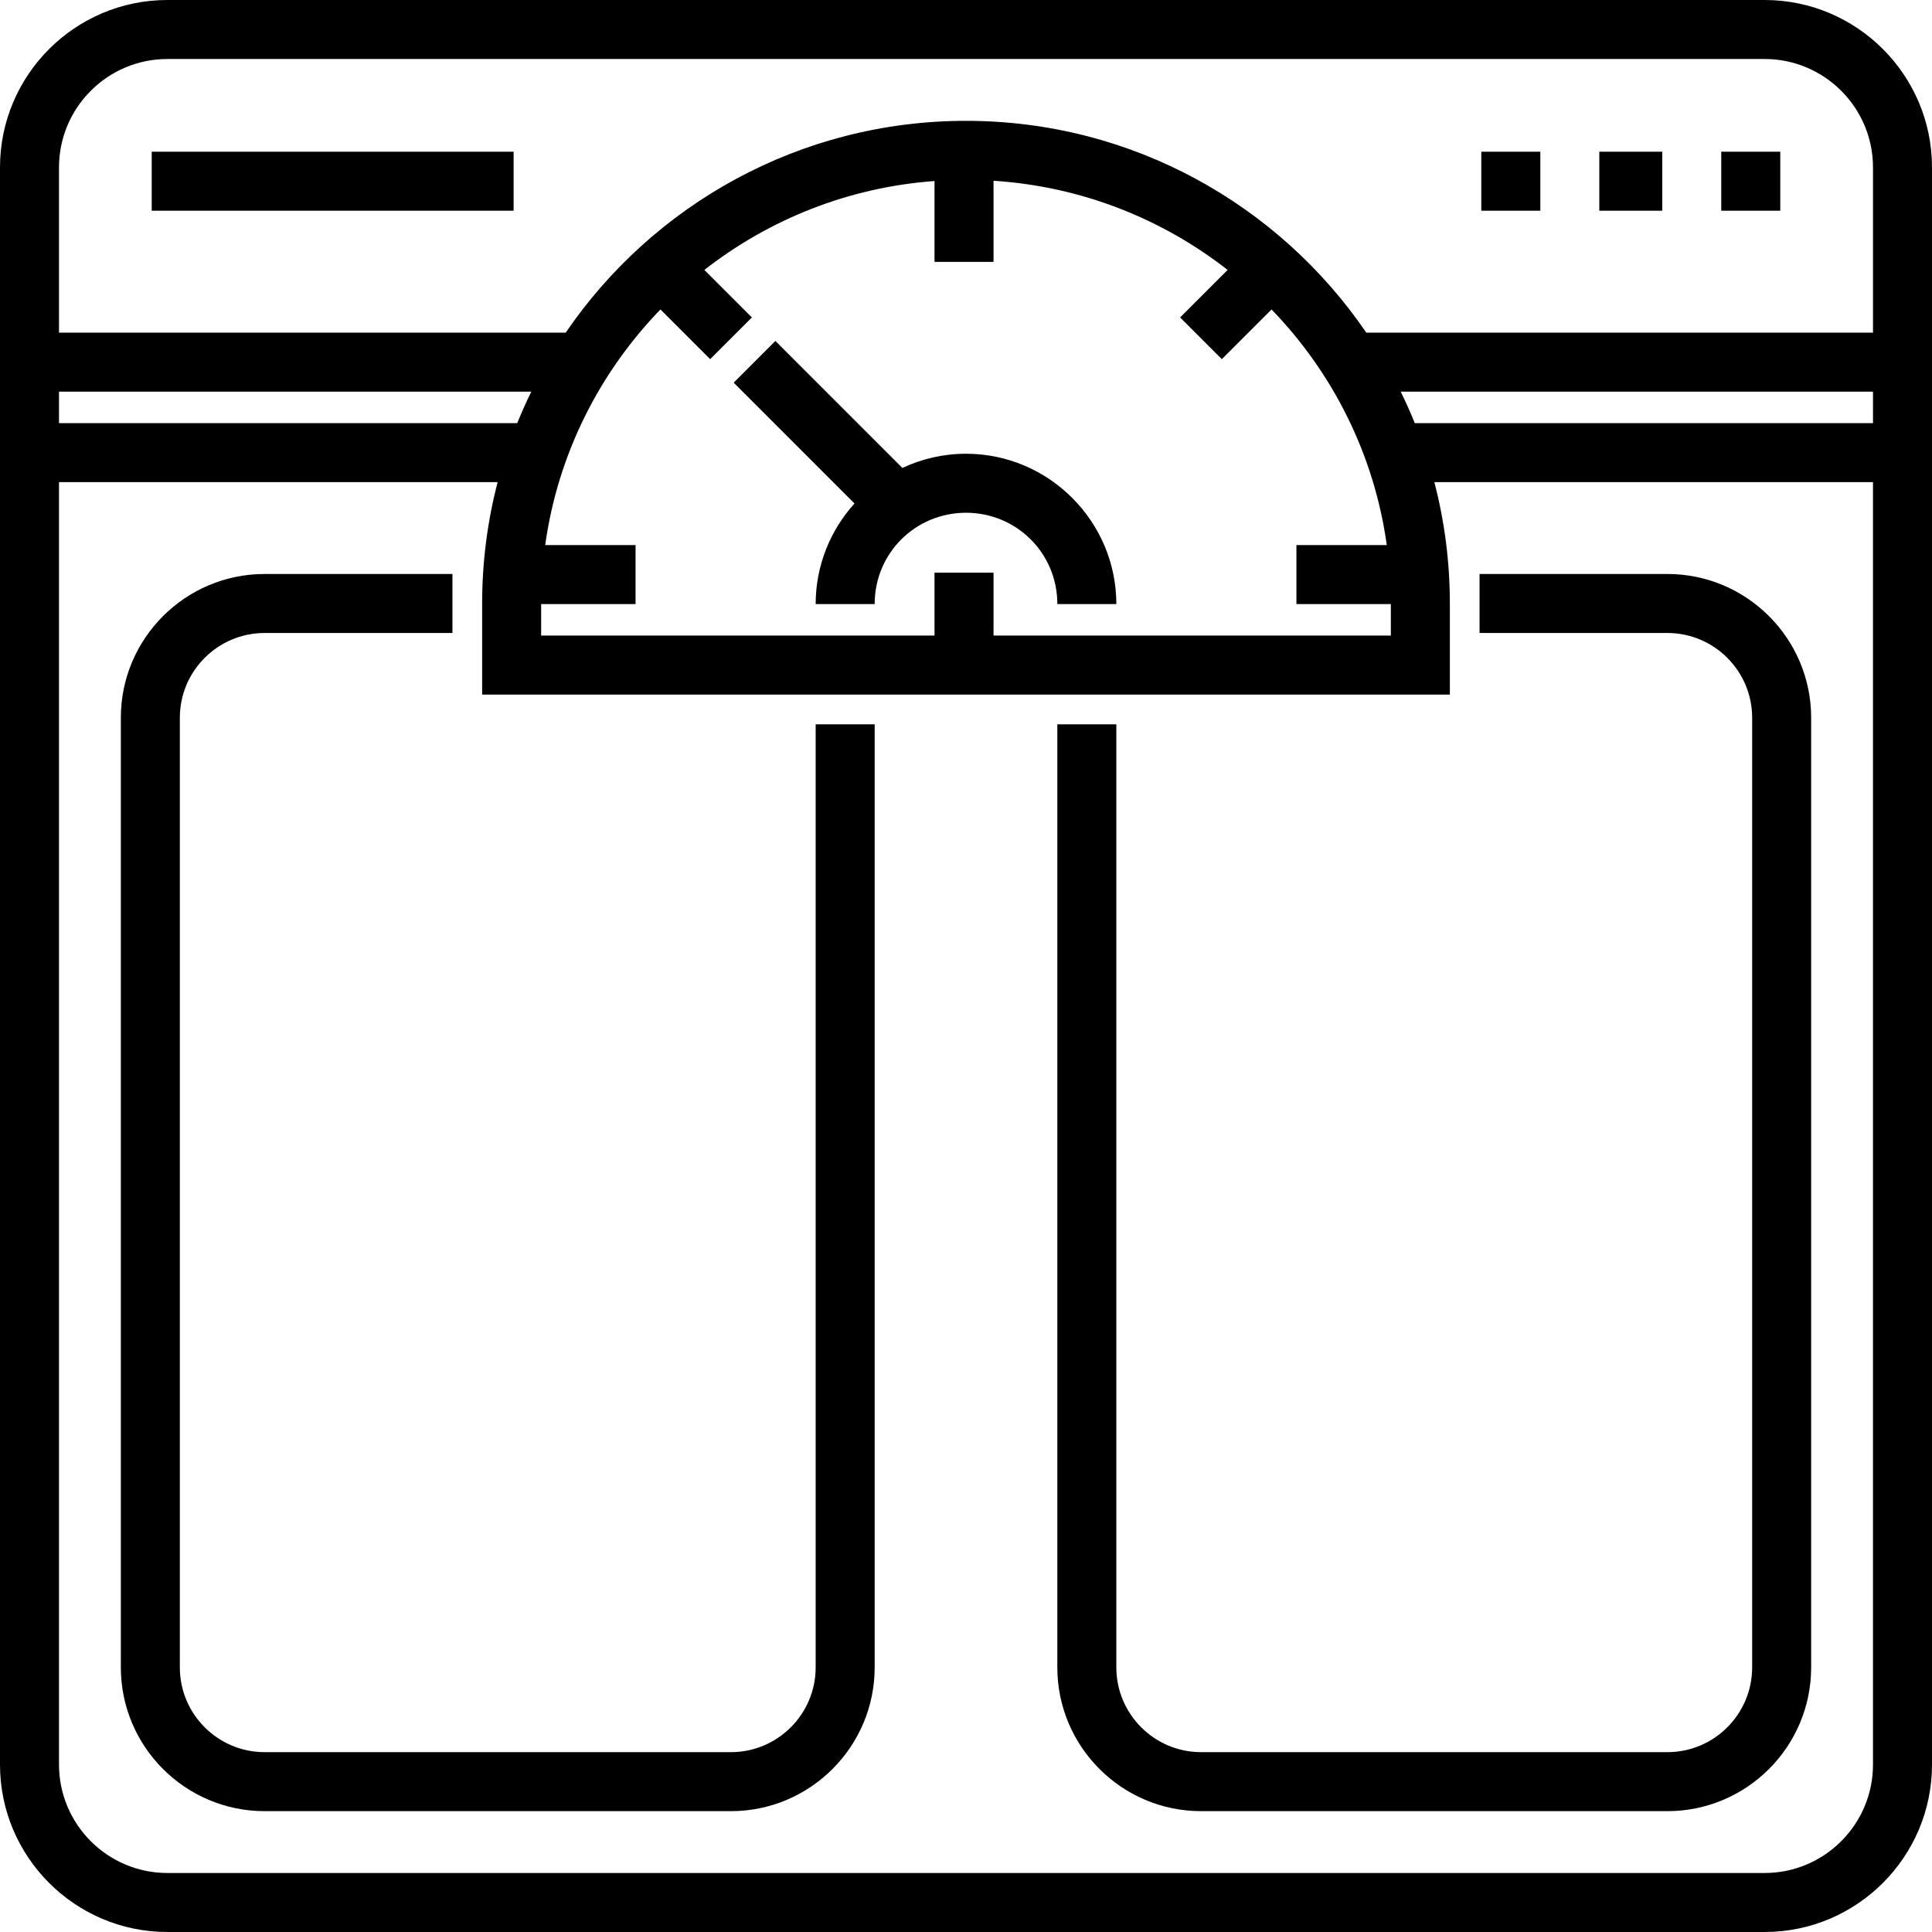
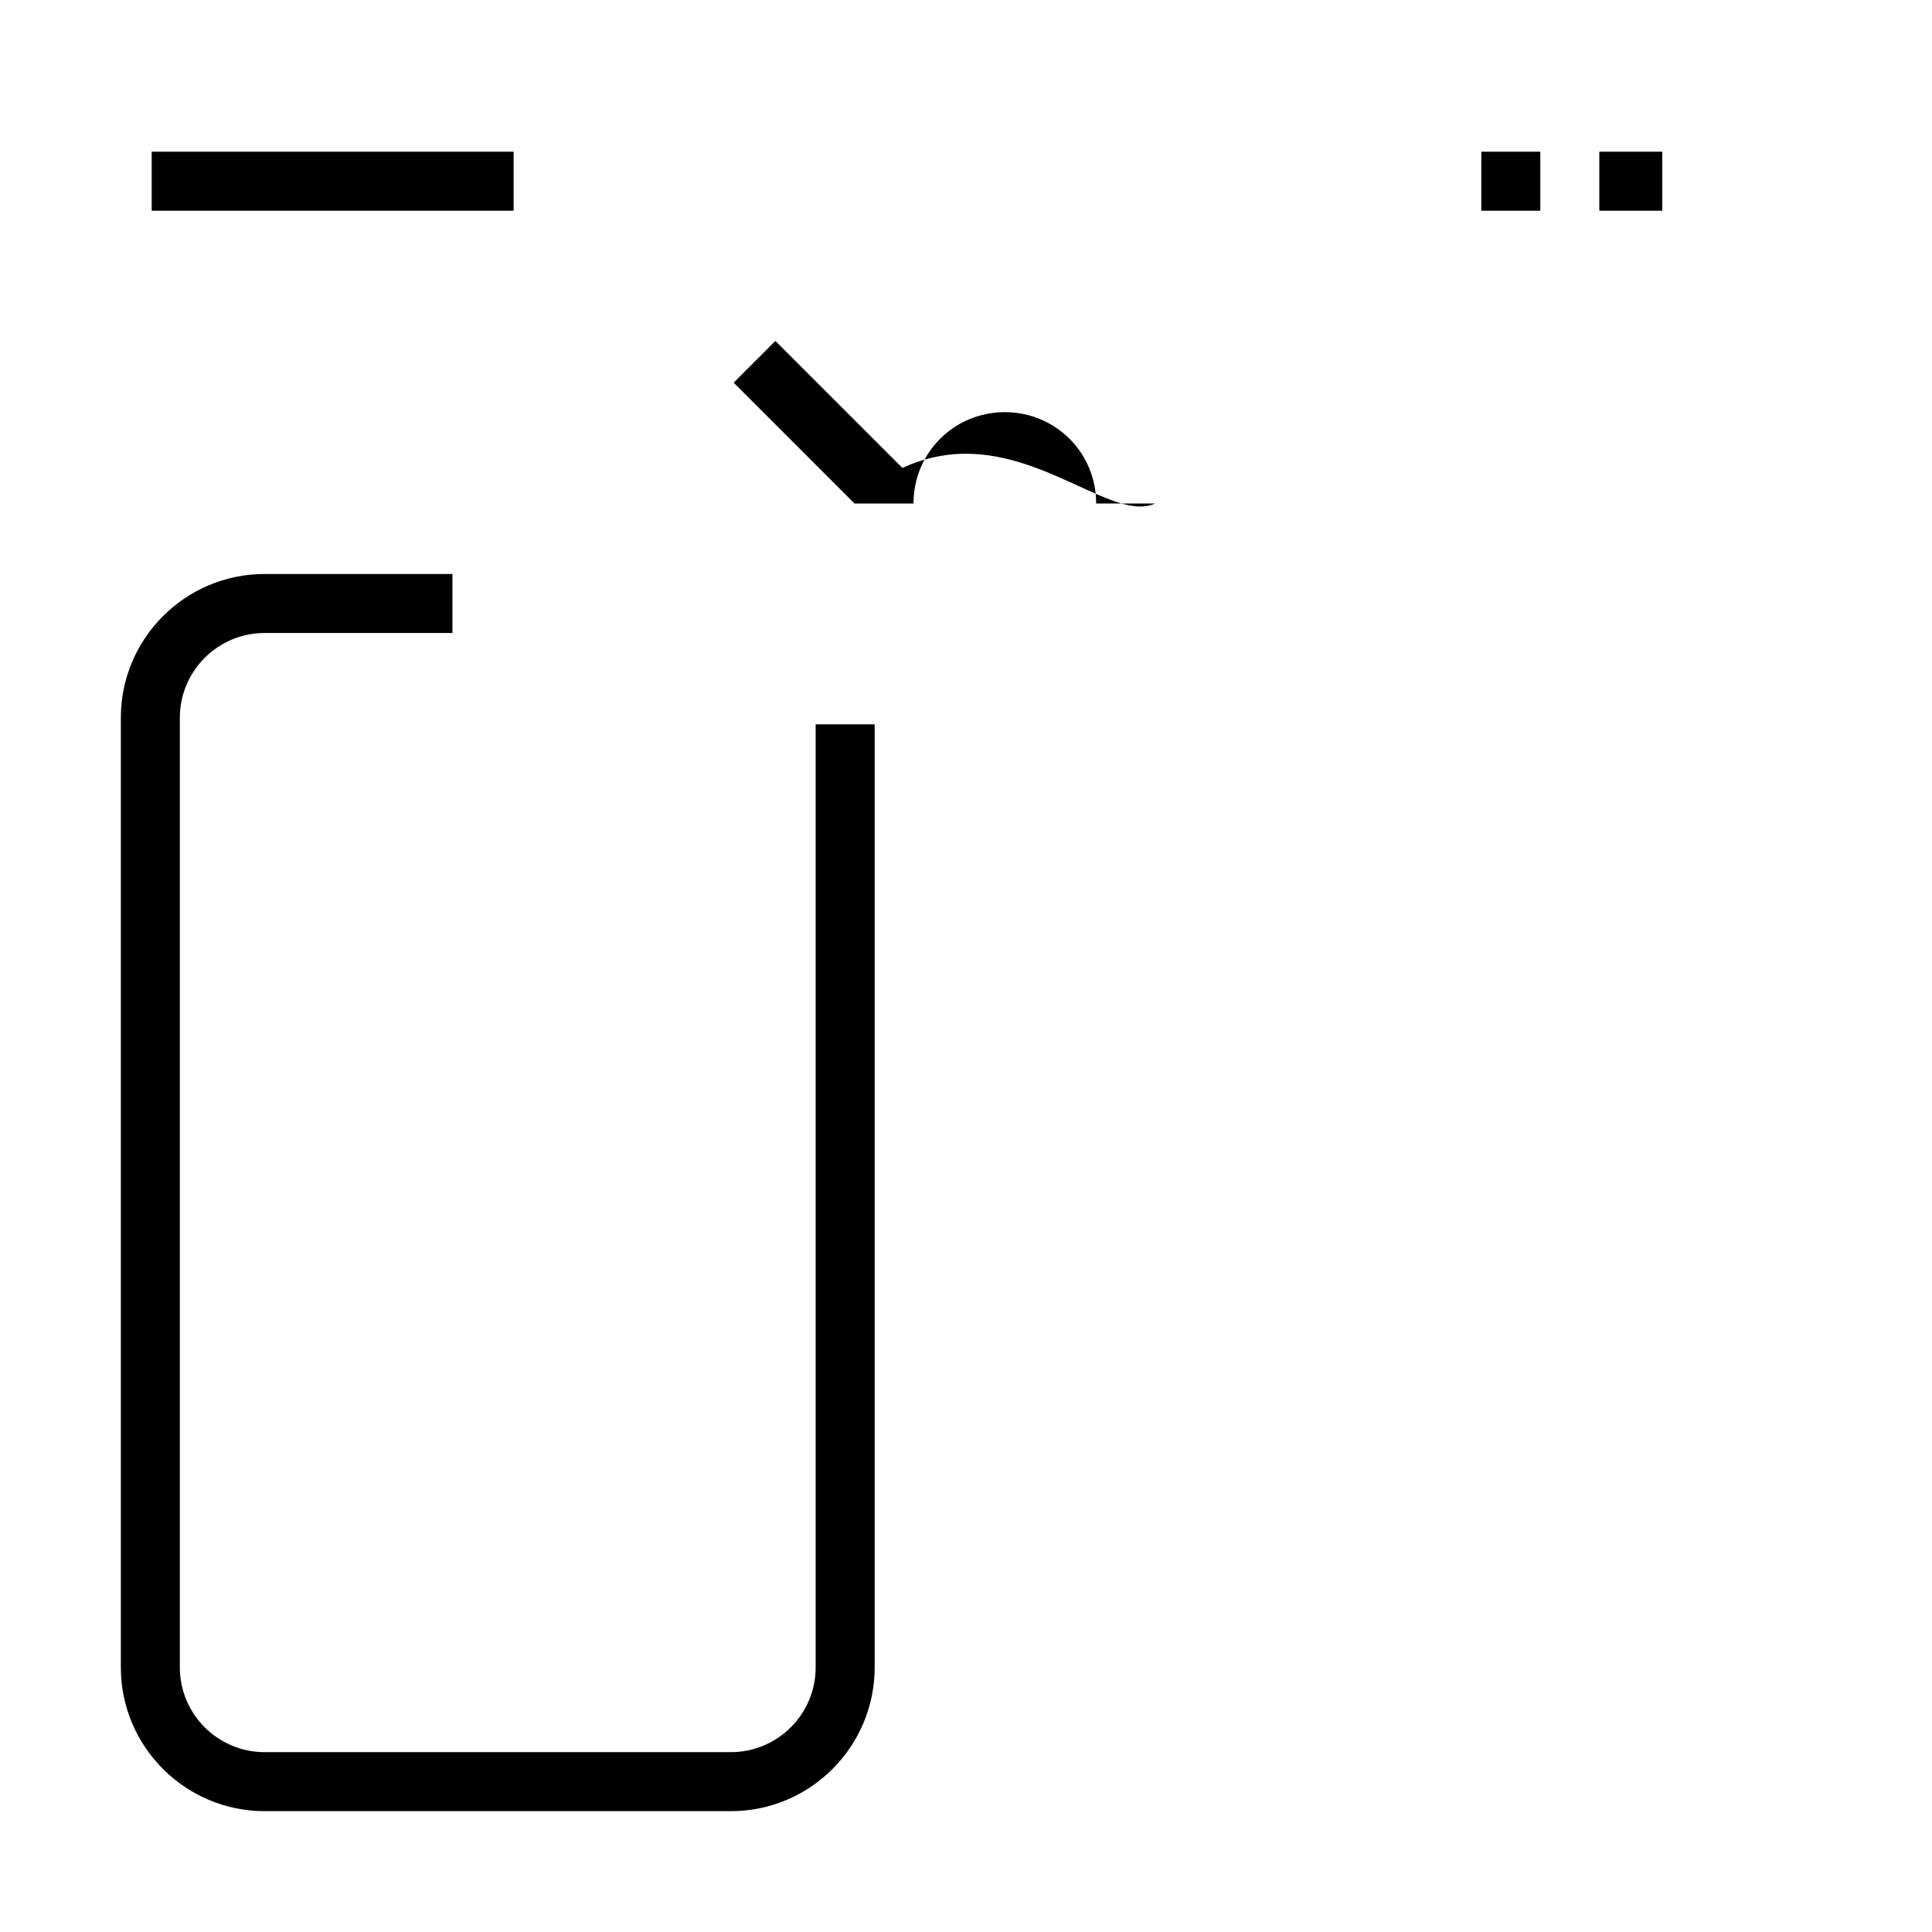
<svg xmlns="http://www.w3.org/2000/svg" version="1.1" id="Layer_1" x="0px" y="0px" viewBox="0 0 512 512" style="enable-background:new 0 0 512 512;" xml:space="preserve">
  <g>
    <g>
      <path d="M216.159,191.953v249.923c0,12.386-10.077,22.463-22.464,22.463H70.124c-12.386,0-22.463-10.077-22.463-22.463V190.211    c0-12.386,10.077-22.463,22.463-22.463h49.777v-15.637H70.124c-21.008,0-38.1,17.092-38.1,38.1v251.665    c0,21.008,17.092,38.1,38.1,38.1h123.571c21.008,0,38.101-17.092,38.101-38.1V191.953H216.159z" />
    </g>
  </g>
  <g>
    <g>
-       <path d="M441.876,152.111h-49.777v15.637h49.777c12.386,0,22.463,10.077,22.463,22.463v251.665    c0,12.386-10.077,22.463-22.463,22.463H318.305c-12.387,0-22.464-10.077-22.464-22.463V191.953h-15.637v249.923    c0,21.008,17.093,38.1,38.101,38.1h123.571c21.008,0,38.1-17.092,38.1-38.1V190.211    C479.976,169.203,462.884,152.111,441.876,152.111z" />
-     </g>
+       </g>
  </g>
  <g>
    <g>
-       <path d="M467.639,0H44.361C19.9,0,0,19.9,0,44.361v423.278C0,492.1,19.9,512,44.361,512h423.278C492.1,512,512,492.1,512,467.639    V44.361C512,19.9,492.1,0,467.639,0z M15.637,103.796h125.165c-1.341,2.727-2.586,5.508-3.734,8.34H15.637V103.796z     M467.639,496.363H44.361c-15.839,0-28.724-12.885-28.724-28.724V127.773h116.242c-2.678,10.278-4.106,21.054-4.106,32.157v24.138    h256.453V159.93c0-11.103-1.428-21.878-4.106-32.157h116.242v339.866h0.001C496.363,483.476,483.477,496.363,467.639,496.363z     M144.485,144.453c3.345-24.083,14.376-45.748,30.541-62.445L188.2,95.182l11.056-11.058l-12.591-12.59    c17.073-13.344,38.092-21.884,60.994-23.563v21.424h15.637V47.904c23.306,1.494,44.705,10.084,62.037,23.63l-12.591,12.59    l11.056,11.058l13.174-13.174c16.165,16.697,27.197,38.362,30.541,62.445h-23.945v15.637h25.02v8.34H263.295v-16.68h-15.637v16.68    H143.408v-8.34h25.02v-15.637H144.485z M496.363,112.136h-121.43c-1.148-2.831-2.394-5.613-3.734-8.34h125.165V112.136z     M496.363,88.158H362.083c-23.093-33.855-62.028-56.135-106.084-56.135c-44.056,0-82.991,22.28-106.084,56.135H15.637V44.361    c0-15.839,12.885-28.724,28.724-28.724h423.278c15.838,0,28.724,12.885,28.724,28.724V88.158z" />
-     </g>
+       </g>
  </g>
  <g>
    <g>
-       <path d="M256,120.248c-6.021,0-11.731,1.356-16.854,3.764l-33.659-33.66L194.43,101.41l32.018,32.019    c-6.391,7.078-10.289,16.439-10.289,26.661h15.637c0-13.552,10.858-24.205,24.205-24.205c13.347,0,24.205,10.652,24.205,24.205    h15.637C295.842,138.198,277.969,120.248,256,120.248z" />
+       <path d="M256,120.248c-6.021,0-11.731,1.356-16.854,3.764l-33.659-33.66L194.43,101.41l32.018,32.019    h15.637c0-13.552,10.858-24.205,24.205-24.205c13.347,0,24.205,10.652,24.205,24.205    h15.637C295.842,138.198,277.969,120.248,256,120.248z" />
    </g>
  </g>
  <g>
    <g>
      <rect x="40.204" y="40.204" width="95.909" height="15.637" />
    </g>
  </g>
  <g>
    <g>
-       <rect x="456.153" y="40.204" width="15.637" height="15.637" />
-     </g>
+       </g>
  </g>
  <g>
    <g>
      <rect x="423.835" y="40.204" width="16.68" height="15.637" />
    </g>
  </g>
  <g>
    <g>
      <rect x="392.561" y="40.204" width="15.637" height="15.637" />
    </g>
  </g>
  <g>
</g>
  <g>
</g>
  <g>
</g>
  <g>
</g>
  <g>
</g>
  <g>
</g>
  <g>
</g>
  <g>
</g>
  <g>
</g>
  <g>
</g>
  <g>
</g>
  <g>
</g>
  <g>
</g>
  <g>
</g>
  <g>
</g>
</svg>